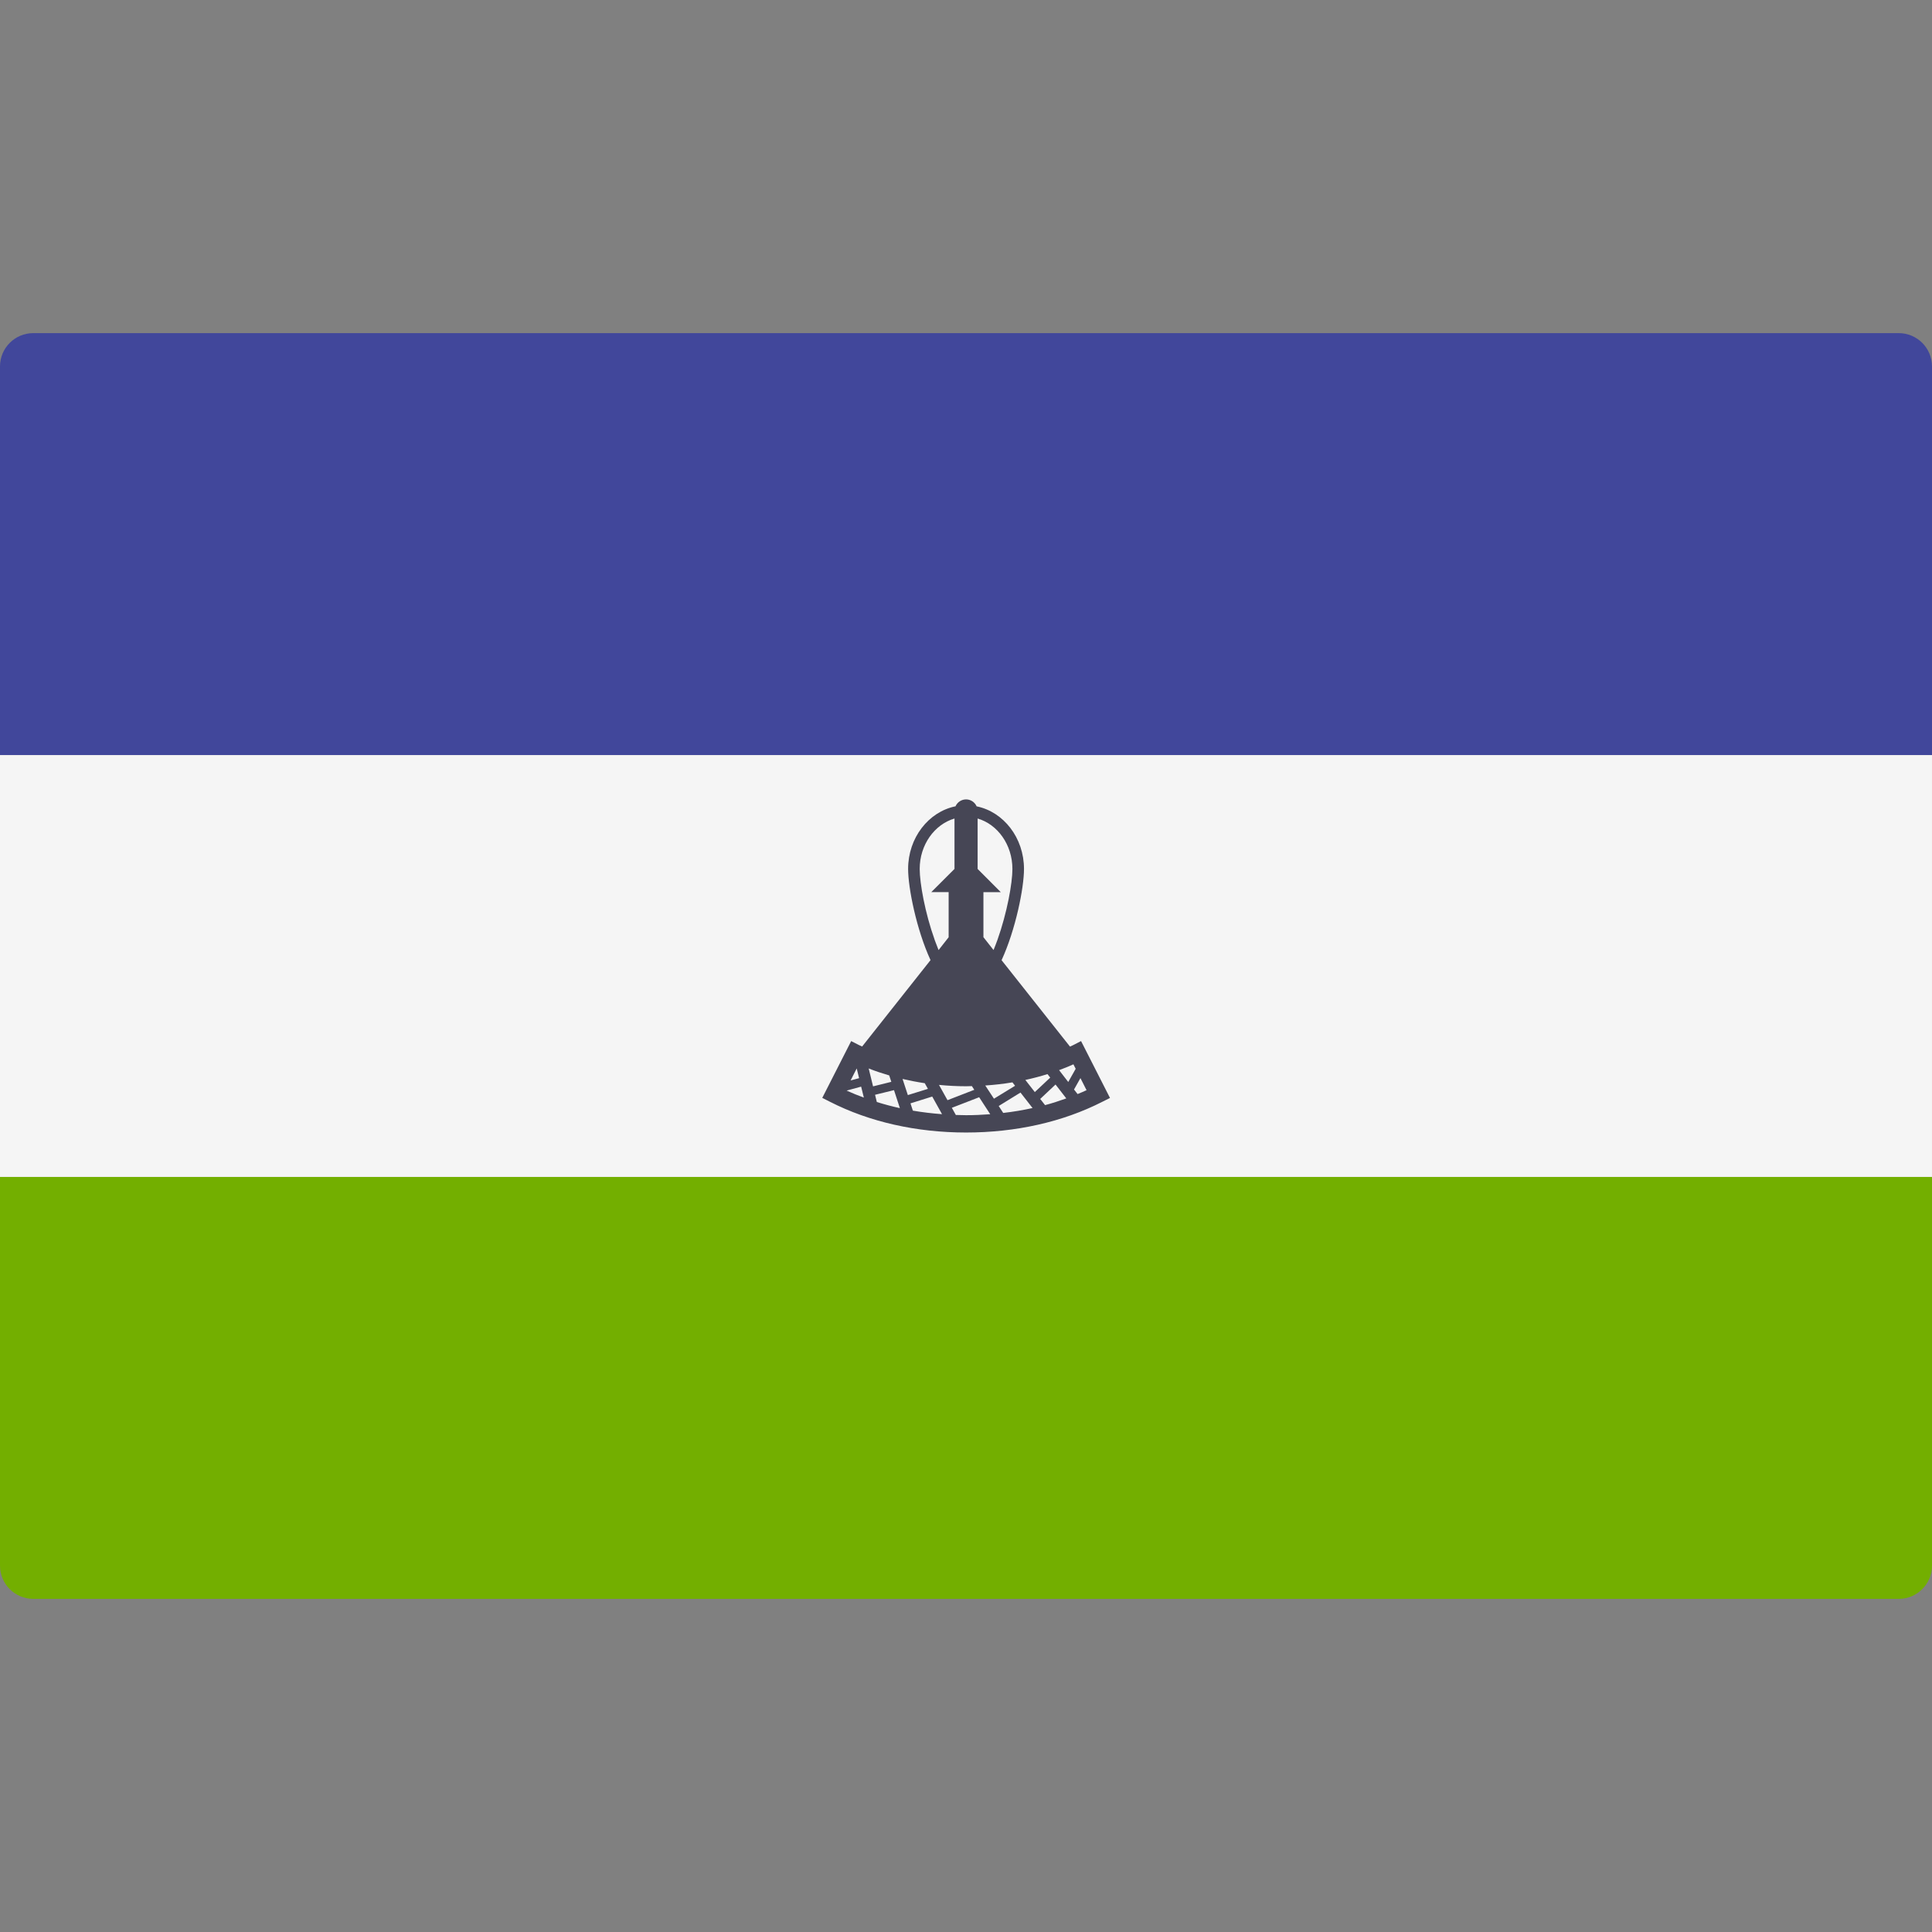
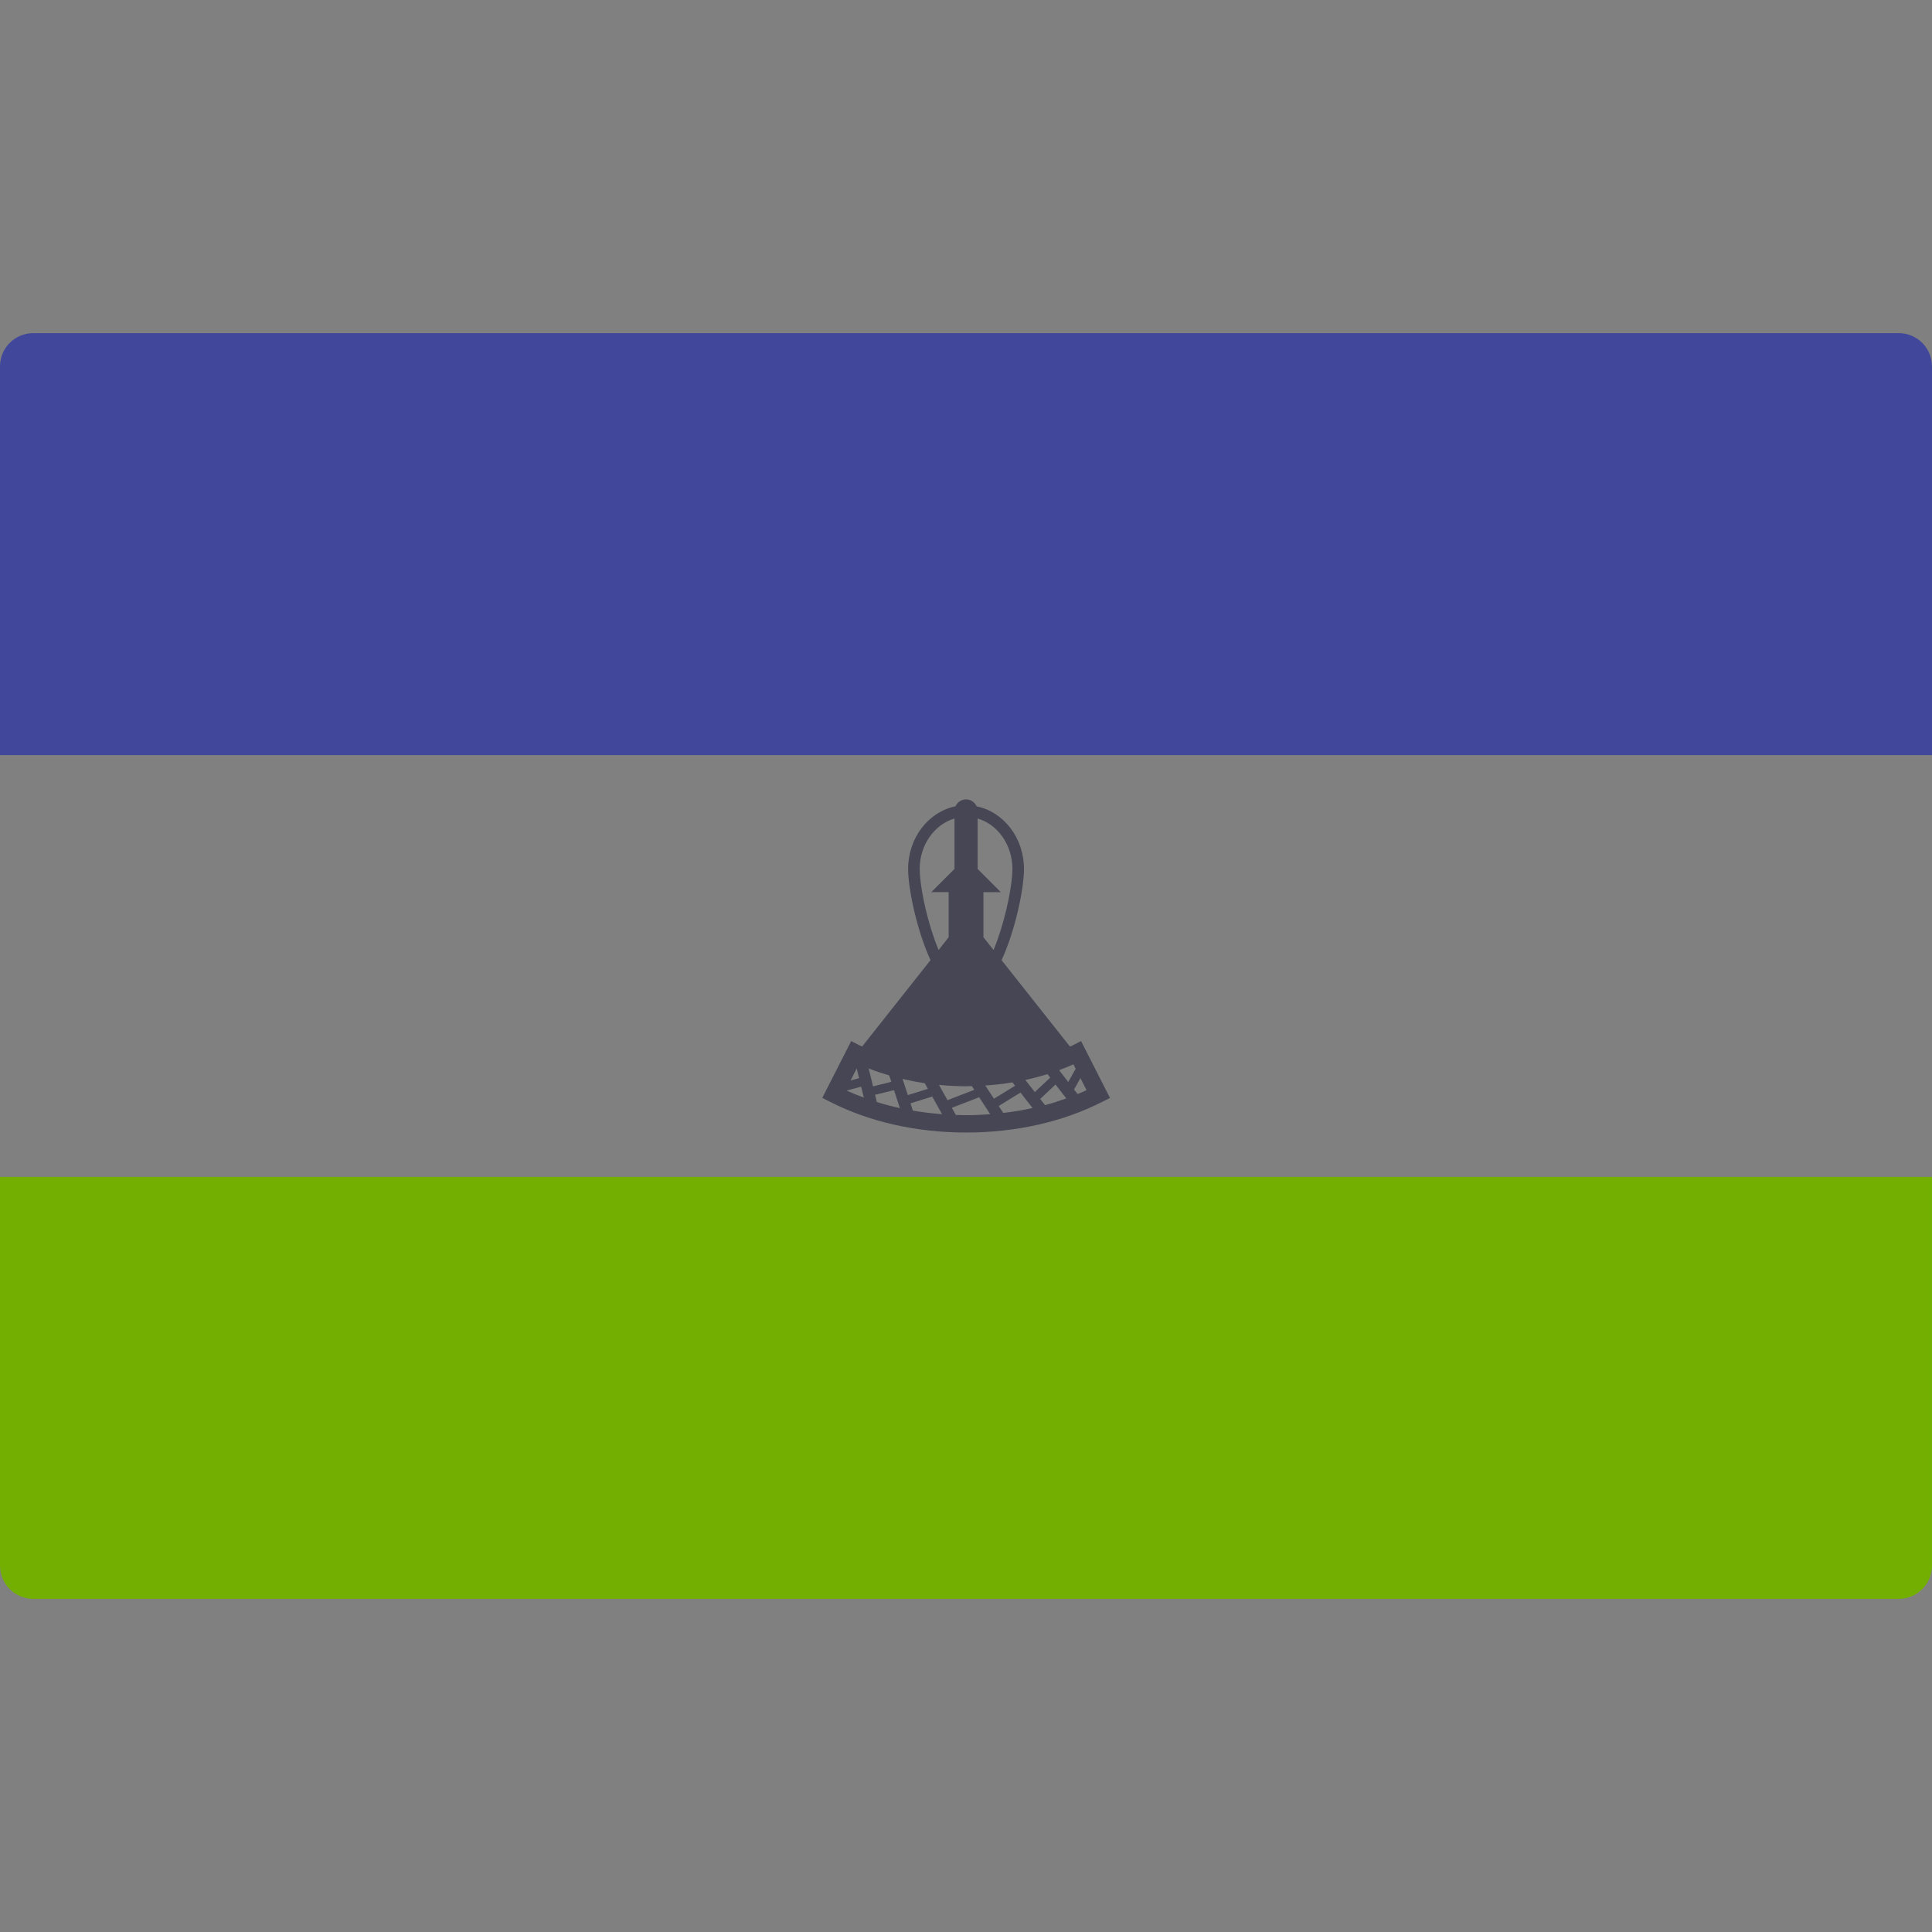
<svg xmlns="http://www.w3.org/2000/svg" viewBox="0 0 512.001 512.001" enable-background="new 0 0 512.001 512.001">
  <rect x="0" y="0" width="512.001" height="512.001" fill="#808080" stroke="none" />
  <path fill="#73AF00" d="M0 311.9h512v103c0 4.87-3.95 8.82-8.83 8.82H8.83c-4.88 0-8.83-3.95-8.83-8.82v-103z" />
  <path fill="#41479B" d="M8.83 88.28h494.34c4.88 0 8.83 3.95 8.83 8.82v103H0v-103c0-4.87 3.95-8.82 8.83-8.82z" />
-   <path fill="#F5F5F5" d="M0 200.1h512v111.8H0z" />
  <path fill="#464655" d="M286.48 275.9l-2.06 1.06c-.27.14-.58.26-.86.4l-18.13-22.9c3.73-8.1 5.94-19.15 5.94-24.17 0-8.27-5.42-15.15-12.55-16.6-.48-1.08-1.55-1.84-2.8-1.84s-2.33.76-2.8 1.83c-7.14 1.45-12.56 8.33-12.56 16.6 0 5 2.2 16.06 5.94 24.16l-18.13 22.9c-.28-.14-.58-.26-.86-.4l-2.04-1.04-7.66 15.05 2.05 1.04c10.45 5.33 22.92 8.14 36.06 8.14 13.16 0 25.63-2.8 36.08-8.13l2.06-1.03-7.66-15.06zm-18.18-45.6c0 3.72-1.4 11.57-3.96 18.77-.34.95-.7 1.84-1.04 2.7l-2.68-3.4v-11.94h4.6l-6.14-6.15v-13.36c5.3 1.54 9.22 6.94 9.22 13.37zm-20.6 18.77c-2.58-7.2-3.97-15.05-3.97-18.8 0-6.4 3.93-11.8 9.22-13.35v13.36l-6.15 6.14h4.6v11.96l-2.67 3.4c-.35-.87-.7-1.77-1.04-2.7zm-20.66 34.08l.63 2.58-2.25.6 1.62-3.18zm-2.68 5.87l3.85-1.05.72 2.9c-1.55-.56-3.08-1.17-4.56-1.85zm5.84-5.87c1.75.7 3.58 1.3 5.45 1.85l.56 1.7-4.84 1.2-1.16-4.75zm2.17 8.9l-.47-1.92 5.02-1.23 1.56 4.77c-2.08-.46-4.12-1-6.1-1.62zm6.8-6.12c1.94.45 3.9.83 5.9 1.13l.84 1.5-5.32 1.65-1.4-4.27zm2.75 8.4l-.63-1.93 5.76-1.8 2.6 4.67c-2.62-.2-5.2-.5-7.74-.94zm6.93-6.82c2.36.23 4.76.36 7.16.36.53 0 1.04-.03 1.55-.04l.64.98-7.1 2.75-2.25-4.04zm7.16 8.03c-.9 0-1.8-.04-2.7-.06l-1.06-1.9 7.24-2.8 2.93 4.5c-2.1.16-4.23.26-6.4.26zm5.1-7.87c2.45-.16 4.85-.44 7.2-.83l.7.9-5.6 3.43-2.3-3.5zm4.76 7.28l-1.2-1.85 5.77-3.56 3.2 4.1c-2.52.56-5.12 1-7.77 1.3zm5.85-8.75c2-.44 3.98-.95 5.88-1.55l.72.93-4.08 3.83-2.5-3.2zm5.23 6.66l-1.28-1.63 4.06-3.82 2.85 3.68c-1.84.66-3.7 1.27-5.62 1.78zm3.72-9.26c1.3-.48 2.57-.98 3.8-1.54l.6 1.18-1.97 3.5-2.43-3.14zm4.9 6.33l-.94-1.2 1.7-3.02 1.62 3.2c-.78.37-1.58.7-2.38 1.03z" />
</svg>